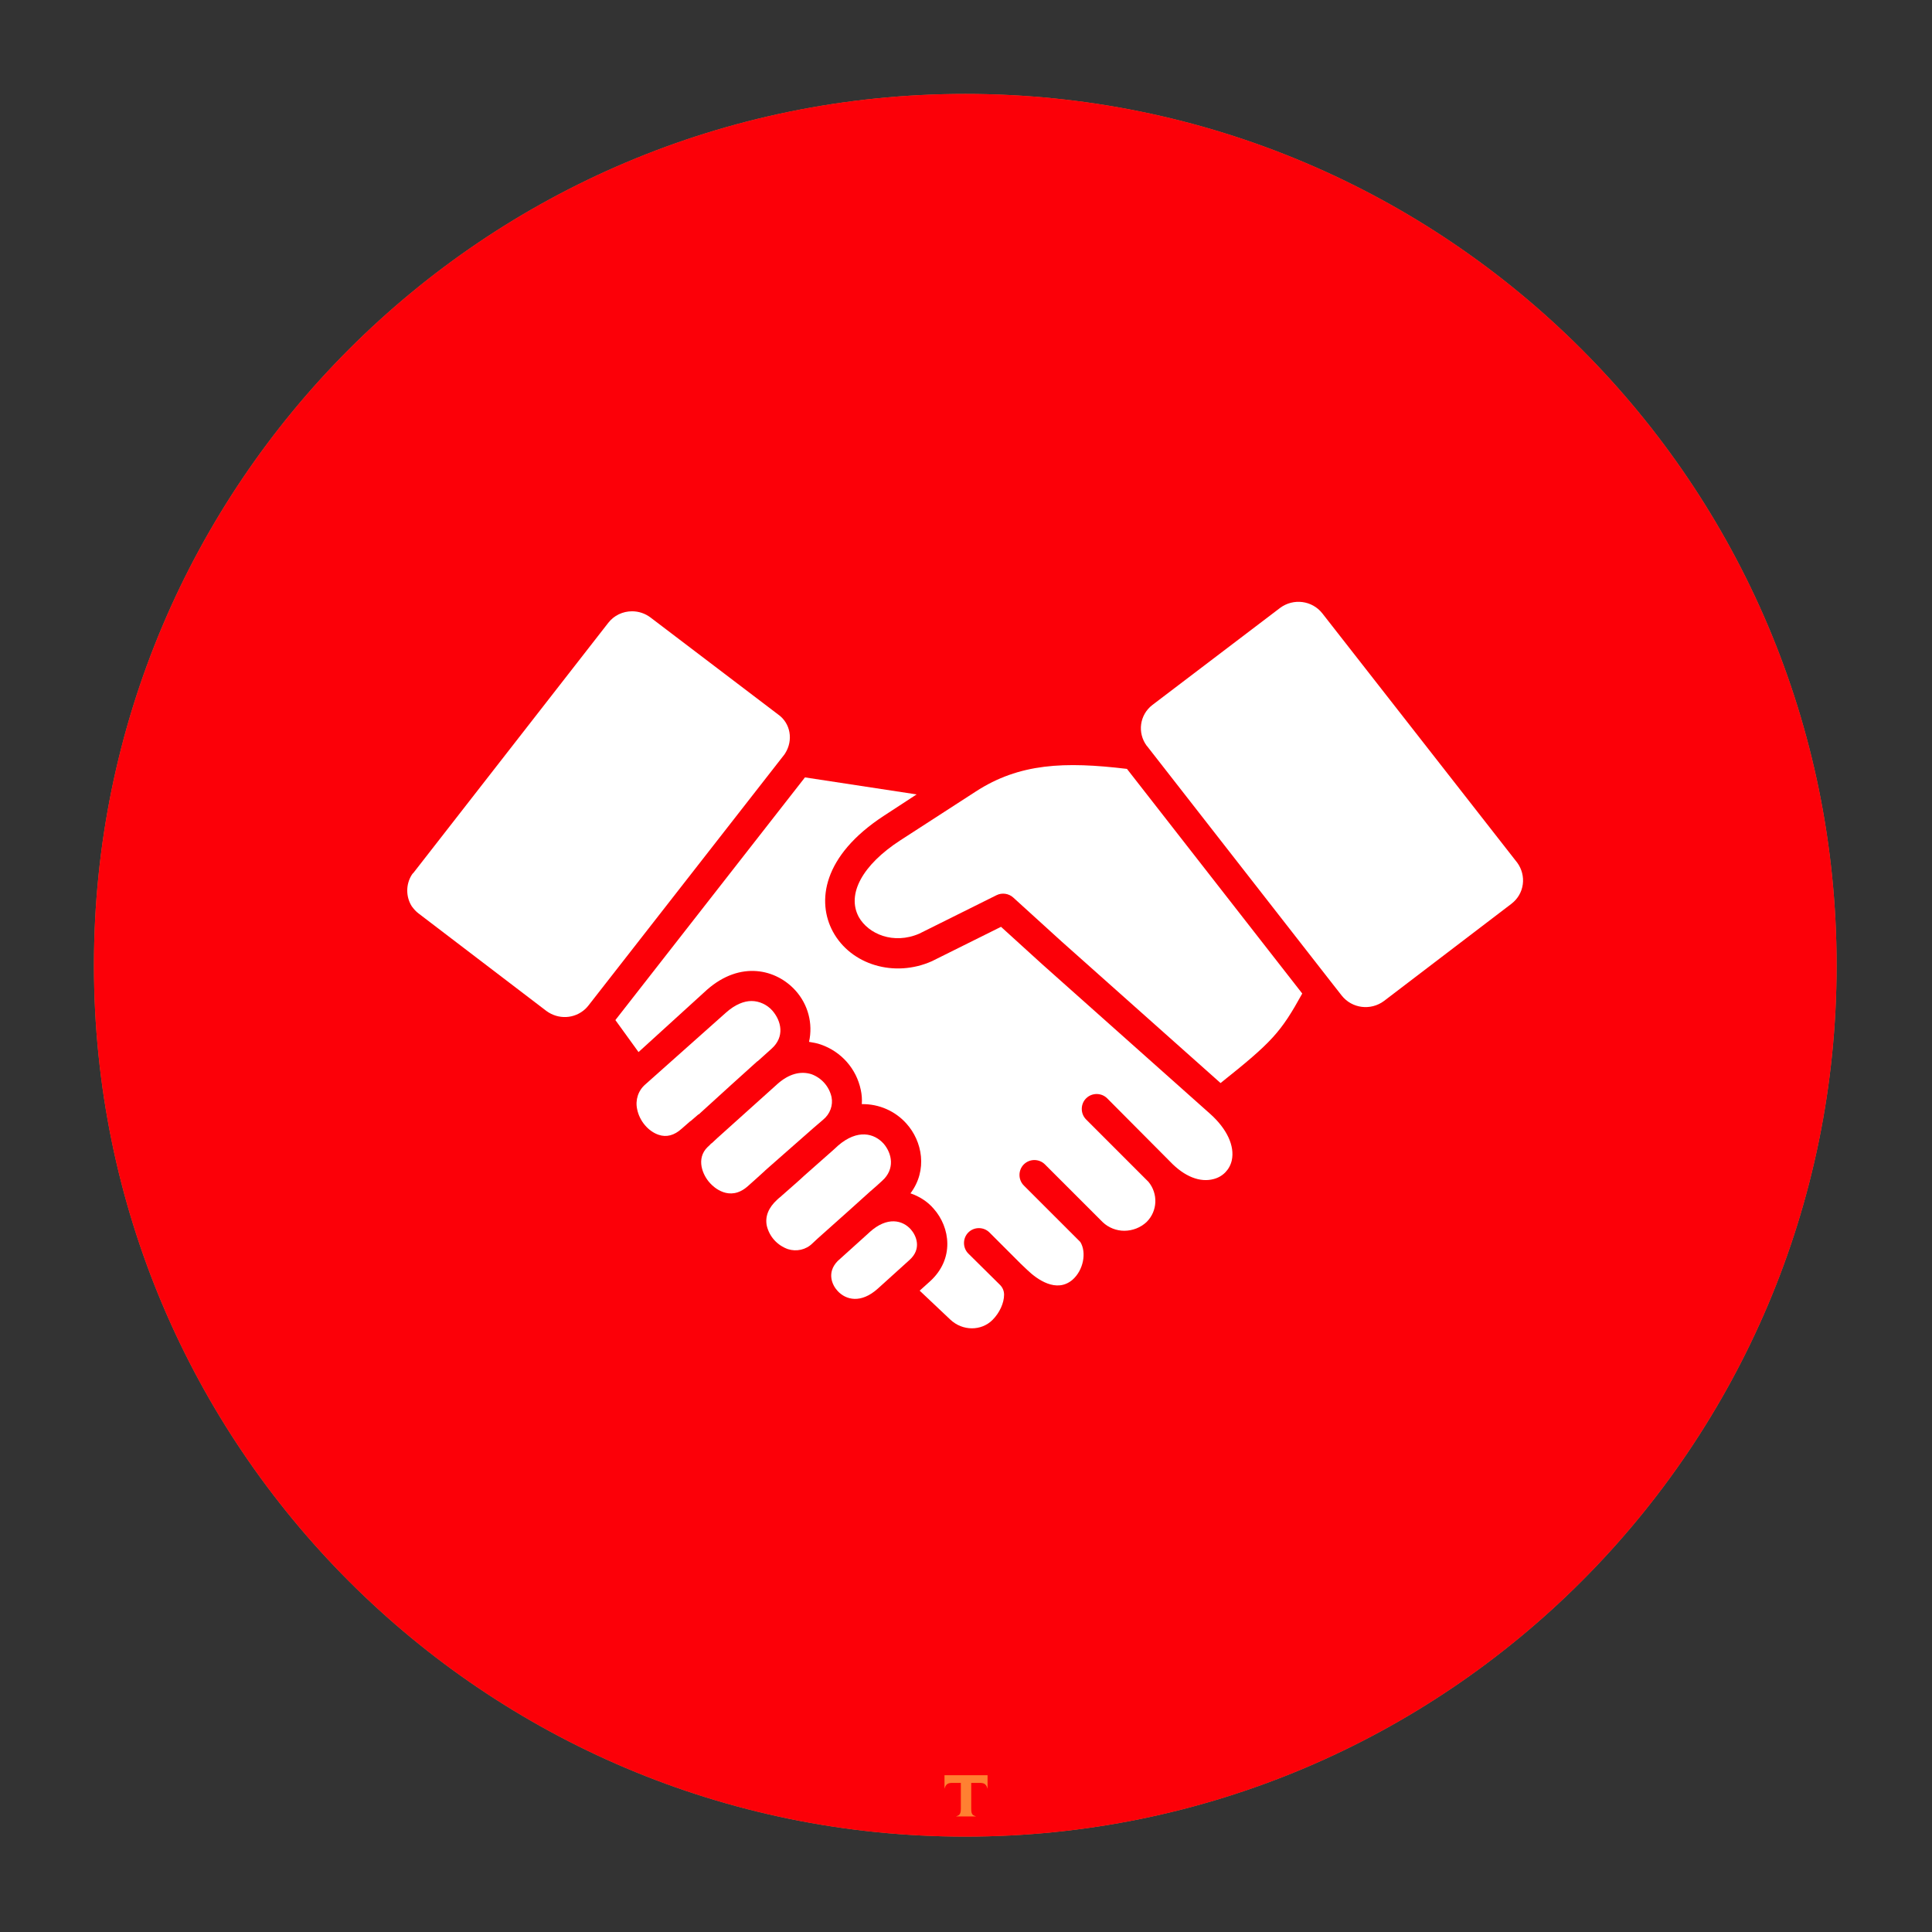
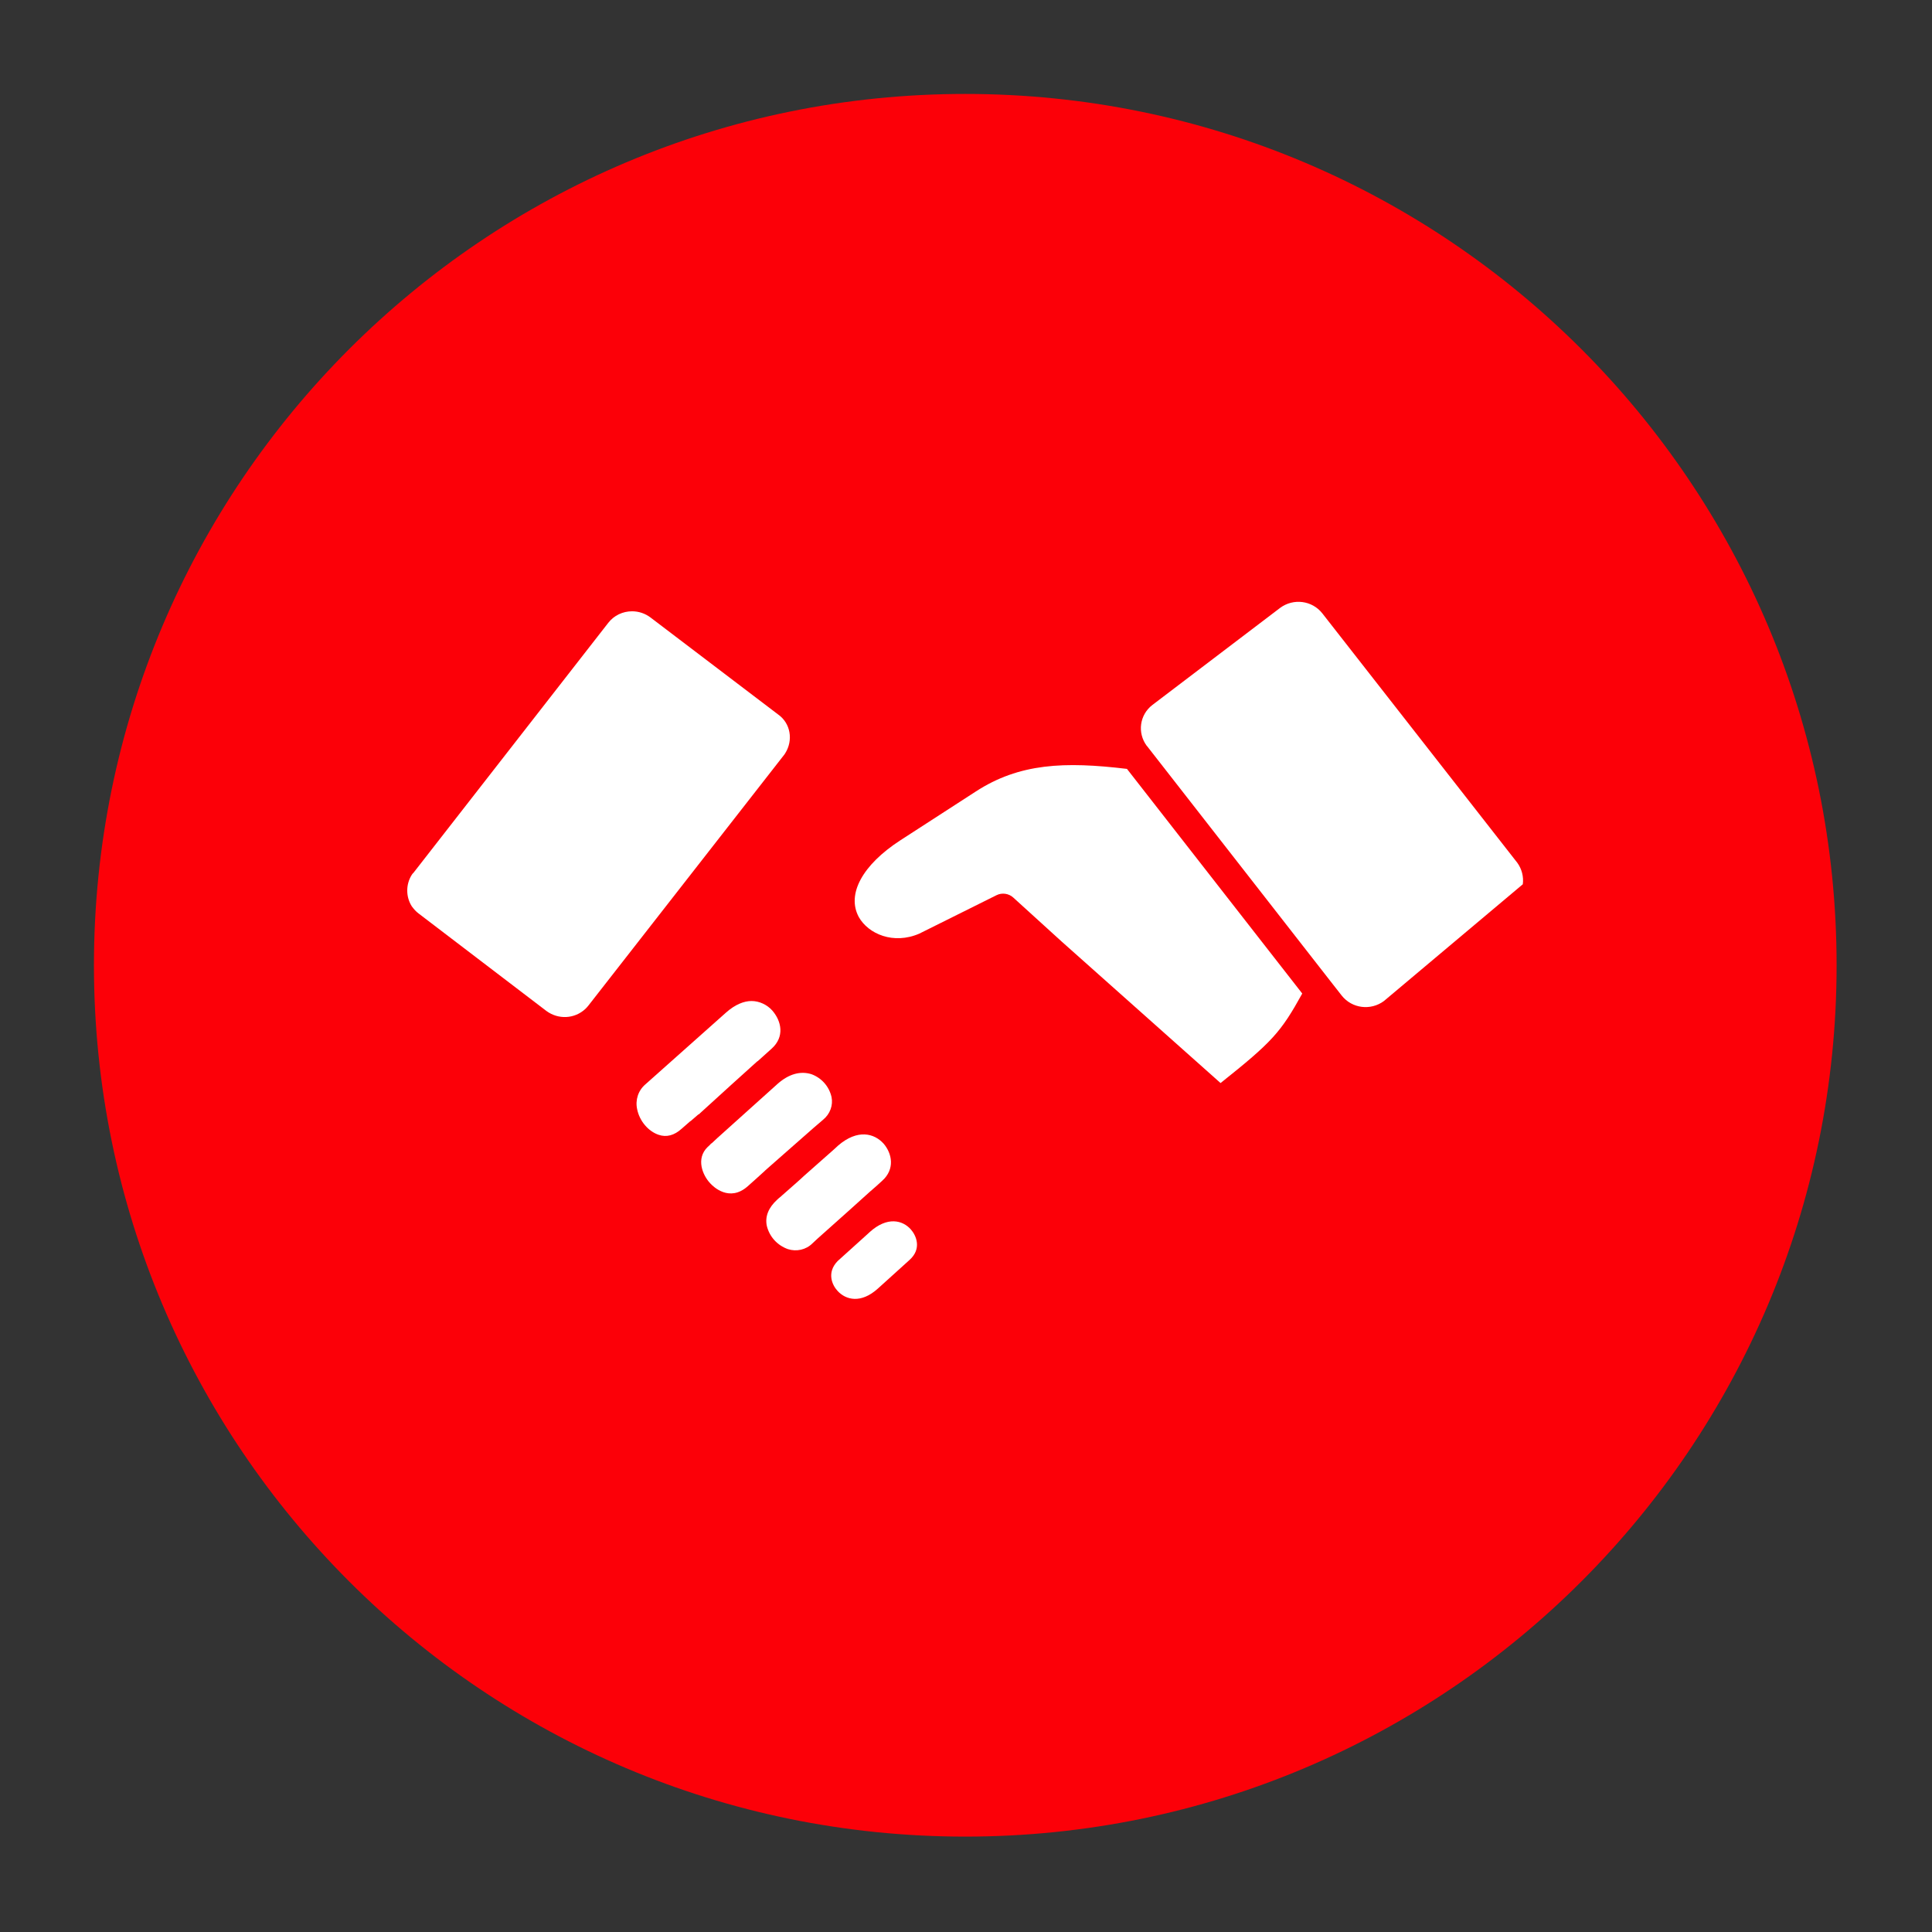
<svg xmlns="http://www.w3.org/2000/svg" width="500" zoomAndPan="magnify" viewBox="0 0 375 375" height="500" preserveAspectRatio="xMidYMid meet" version="1.2">
  <rect x="0" y="0" width="375" height="375" fill="#333333" stroke="none" />
  <defs>
    <clipPath id="8b0e46fcf7">
-       <path d="M 18.234 18.234 L 356.484 18.234 L 356.484 356.484 L 18.234 356.484 Z M 18.234 18.234 " />
-     </clipPath>
+       </clipPath>
    <clipPath id="e555c9e7d1">
      <path d="M 18.234 18.234 L 356.484 18.234 L 356.484 356.484 L 18.234 356.484 Z M 18.234 18.234 " />
    </clipPath>
    <clipPath id="2f9d4ecbaa">
      <path d="M 18.234 187.359 C 18.234 280.773 93.945 356.484 187.359 356.484 C 280.773 356.484 356.484 280.773 356.484 187.359 C 356.484 93.945 280.773 18.234 187.359 18.234 C 93.945 18.234 18.234 93.945 18.234 187.359 " />
    </clipPath>
  </defs>
  <g id="c7c668149f">
    <g clip-rule="nonzero" clip-path="url(#8b0e46fcf7)">
      <path style=" stroke:none;fill-rule:nonzero;fill:#d17543;fill-opacity:1;" d="M 18.234 187.359 C 18.234 280.773 93.945 356.484 187.359 356.484 C 280.773 356.484 356.484 280.773 356.484 187.359 C 356.484 93.945 280.773 18.234 187.359 18.234 C 93.945 18.234 18.234 93.945 18.234 187.359 " />
    </g>
    <g clip-rule="nonzero" clip-path="url(#e555c9e7d1)">
      <g clip-rule="nonzero" clip-path="url(#2f9d4ecbaa)">
        <path style=" stroke:none;fill-rule:nonzero;fill:#fc0008;fill-opacity:1;" d="M 18.234 18.234 L 356.484 18.234 L 356.484 356.484 L 18.234 356.484 Z M 18.234 18.234 " />
      </g>
    </g>
    <path style=" stroke:none;fill-rule:nonzero;fill:#ffffff;fill-opacity:1;" d="M 176.523 244.57 L 170.383 250.121 C 167.078 253.094 164.172 252.301 162.586 250.582 C 161.527 249.461 160.406 247.016 162.586 244.77 L 168.664 239.285 L 168.73 239.219 L 168.797 239.156 C 172.23 236.051 175.203 236.844 176.789 238.625 C 177.848 239.816 178.969 242.391 176.523 244.57 Z M 176.523 244.57 " />
    <path style=" stroke:none;fill-rule:nonzero;fill:#ffffff;fill-opacity:1;" d="M 171.238 229.18 C 170.449 229.906 169.656 230.633 168.863 231.293 C 167.539 232.48 166.152 233.738 164.832 234.926 L 158.688 240.41 L 157.695 241.336 C 156.441 242.59 154.594 242.984 152.941 242.457 C 150.891 241.73 149.371 240.078 148.844 237.965 C 148.449 236.117 149.176 234.398 150.828 232.879 C 151.156 232.547 151.555 232.285 151.883 231.953 L 152.41 231.492 C 153.668 230.367 154.922 229.312 156.113 228.188 C 157.961 226.535 159.879 224.883 161.793 223.168 L 162.586 222.441 L 162.652 222.375 C 166.484 219.07 169.719 219.996 171.504 221.977 C 173.156 223.895 173.75 226.934 171.238 229.18 Z M 171.238 229.18 " />
    <path style=" stroke:none;fill-rule:nonzero;fill:#ffffff;fill-opacity:1;" d="M 159.746 217.352 L 157.895 218.938 L 149.109 226.668 L 148.516 227.195 L 148.383 227.328 L 146.996 228.586 L 146.93 228.648 L 145.078 230.301 C 141.578 233.34 138.473 230.367 137.879 229.707 C 136.359 228.121 135.035 224.883 137.348 222.637 C 137.547 222.441 137.812 222.242 138.008 221.977 C 138.074 221.977 138.074 221.91 138.141 221.91 L 139.199 220.922 L 150.957 210.352 C 153.137 208.434 155.383 207.84 157.5 208.5 C 159.48 209.227 160.934 210.879 161.398 212.926 C 161.727 214.512 161.133 216.23 159.746 217.352 Z M 159.746 217.352 " />
    <path style=" stroke:none;fill-rule:nonzero;fill:#ffffff;fill-opacity:1;" d="M 149.77 203.547 L 147.125 205.926 L 146.93 206.055 C 146.332 206.586 138.867 213.324 135.633 216.297 L 135.566 216.297 L 134.113 217.551 L 133.914 217.684 L 132.328 219.07 C 130.875 220.391 129.355 220.789 127.836 220.262 C 125.855 219.598 124.137 217.617 123.672 215.305 C 123.277 213.52 123.871 211.672 125.258 210.484 L 140.918 196.543 C 142.699 194.957 144.418 194.297 145.871 194.297 C 147.391 194.297 148.91 195.023 149.902 196.145 C 151.684 198.195 152.348 201.234 149.77 203.547 Z M 149.77 203.547 " />
-     <path style=" stroke:none;fill-rule:nonzero;fill:#ffffff;fill-opacity:1;" d="M 295.574 171.637 C 295.375 173.156 294.582 174.477 293.395 175.402 L 268.621 194.297 C 266.043 196.211 262.41 195.75 260.426 193.238 L 258.512 190.797 L 222.637 144.812 C 222.637 144.812 222.57 144.75 222.57 144.75 C 220.723 142.238 221.184 138.738 223.695 136.82 L 248.469 117.992 C 251.047 116.078 254.68 116.539 256.66 119.051 L 294.516 167.473 C 295.375 168.664 295.773 170.184 295.574 171.637 Z M 295.574 171.637 " />
+     <path style=" stroke:none;fill-rule:nonzero;fill:#ffffff;fill-opacity:1;" d="M 295.574 171.637 L 268.621 194.297 C 266.043 196.211 262.41 195.75 260.426 193.238 L 258.512 190.797 L 222.637 144.812 C 222.637 144.812 222.57 144.75 222.57 144.75 C 220.723 142.238 221.184 138.738 223.695 136.82 L 248.469 117.992 C 251.047 116.078 254.68 116.539 256.66 119.051 L 294.516 167.473 C 295.375 168.664 295.773 170.184 295.574 171.637 Z M 295.574 171.637 " />
    <path style=" stroke:none;fill-rule:nonzero;fill:#ffffff;fill-opacity:1;" d="M 252.766 192.844 C 248.602 200.375 246.949 202.223 236.91 210.219 L 206.121 182.801 L 196.676 174.215 C 195.816 173.422 194.496 173.223 193.438 173.75 L 178.441 181.215 C 173.422 183.395 168.531 181.281 166.684 177.98 C 164.305 173.551 167.41 167.871 174.742 163.113 L 189.344 153.668 C 197.863 148.117 206.652 147.789 218.742 149.242 Z M 252.766 192.844 " />
-     <path style=" stroke:none;fill-rule:nonzero;fill:#ffffff;fill-opacity:1;" d="M 239.09 225.215 C 238.691 227 237.371 228.387 235.586 228.848 C 232.945 229.574 229.906 228.387 227.129 225.48 C 227 225.348 226.801 225.148 226.668 225.016 L 214.91 213.191 C 213.785 212.066 211.938 212.066 210.812 213.191 C 209.691 214.312 209.691 216.164 210.812 217.285 L 222.57 229.047 L 222.77 229.246 L 222.902 229.375 C 224.82 231.688 224.688 235.059 222.57 237.172 C 221.383 238.297 219.797 238.891 218.211 238.891 C 216.691 238.891 215.172 238.297 214.051 237.238 L 202.82 226.008 C 201.695 224.883 199.848 224.883 198.723 226.008 C 197.602 227.129 197.602 228.98 198.723 230.105 L 209.691 241.07 C 210.945 243.117 210.285 246.555 208.172 248.402 C 205.066 251.047 201.301 248.336 199.383 246.488 L 198.129 245.297 L 192.051 239.219 C 190.926 238.098 189.078 238.098 187.953 239.219 C 186.832 240.344 186.832 242.195 187.953 243.316 L 194.098 249.395 C 194.625 249.922 194.891 250.582 194.891 251.309 C 194.891 252.895 194.031 254.812 192.645 256.199 C 190.465 258.379 186.832 258.379 184.453 256.133 L 178.508 250.516 L 180.488 248.734 C 185.312 244.375 184.453 238.23 181.215 234.598 C 180.027 233.207 178.441 232.219 176.723 231.625 C 180.094 227.129 179.035 221.516 175.93 218.078 C 173.75 215.637 170.578 214.25 167.277 214.312 C 167.344 213.391 167.277 212.465 167.078 211.539 C 166.219 207.445 163.312 204.141 159.348 202.754 C 158.621 202.488 157.828 202.355 157.035 202.223 C 157.828 198.656 156.84 194.957 154.395 192.25 C 150.695 188.152 143.758 186.367 137.219 192.117 L 123.938 204.207 L 119.445 197.996 L 156.242 150.891 L 177.914 154.195 L 171.637 158.293 C 159.547 166.152 158.555 175.07 161.66 180.82 C 165.164 187.293 173.617 189.805 180.887 186.566 L 181.02 186.5 L 194.297 179.895 L 202.289 187.16 L 234.926 216.23 C 238.164 219.137 239.684 222.441 239.09 225.215 Z M 239.09 225.215 " />
    <path style=" stroke:none;fill-rule:nonzero;fill:#ffffff;fill-opacity:1;" d="M 152.41 146.203 C 152.281 146.398 152.215 146.531 152.082 146.664 L 114.227 195.156 C 114.027 195.418 113.832 195.617 113.633 195.816 C 111.52 197.797 108.348 197.93 106.035 196.211 L 81.262 177.316 C 80.73 176.922 80.336 176.461 79.938 175.93 C 78.75 174.082 78.75 171.637 79.938 169.785 C 80.004 169.656 80.137 169.523 80.27 169.391 L 118.059 120.898 C 119.18 119.445 120.898 118.652 122.684 118.652 C 123.938 118.652 125.191 119.051 126.25 119.844 L 151.023 138.672 C 153.469 140.387 153.996 143.691 152.41 146.203 Z M 152.41 146.203 " />
    <g style="fill:#ff8031;fill-opacity:1;">
      <g transform="translate(183.217, 352.572)">
-         <path style="stroke:none" d="M 0.109 -8 L 8.469 -8 L 8.469 -5.359 C 8.363 -5.766 8.207 -6.055 8 -6.234 C 7.789 -6.422 7.445 -6.516 6.969 -6.516 L 5.297 -6.516 L 5.297 -1.5 C 5.297 -1.156 5.32 -0.891 5.375 -0.703 C 5.438 -0.516 5.535 -0.367 5.672 -0.266 C 5.816 -0.172 6.008 -0.082 6.25 0 L 2.328 0 C 2.566 -0.082 2.754 -0.172 2.891 -0.266 C 3.035 -0.367 3.133 -0.516 3.188 -0.703 C 3.25 -0.891 3.281 -1.156 3.281 -1.5 L 3.281 -6.516 L 1.609 -6.516 C 1.129 -6.516 0.785 -6.422 0.578 -6.234 C 0.367 -6.055 0.211 -5.766 0.109 -5.359 Z M 0.109 -8 " />
-       </g>
+         </g>
    </g>
  </g>
</svg>